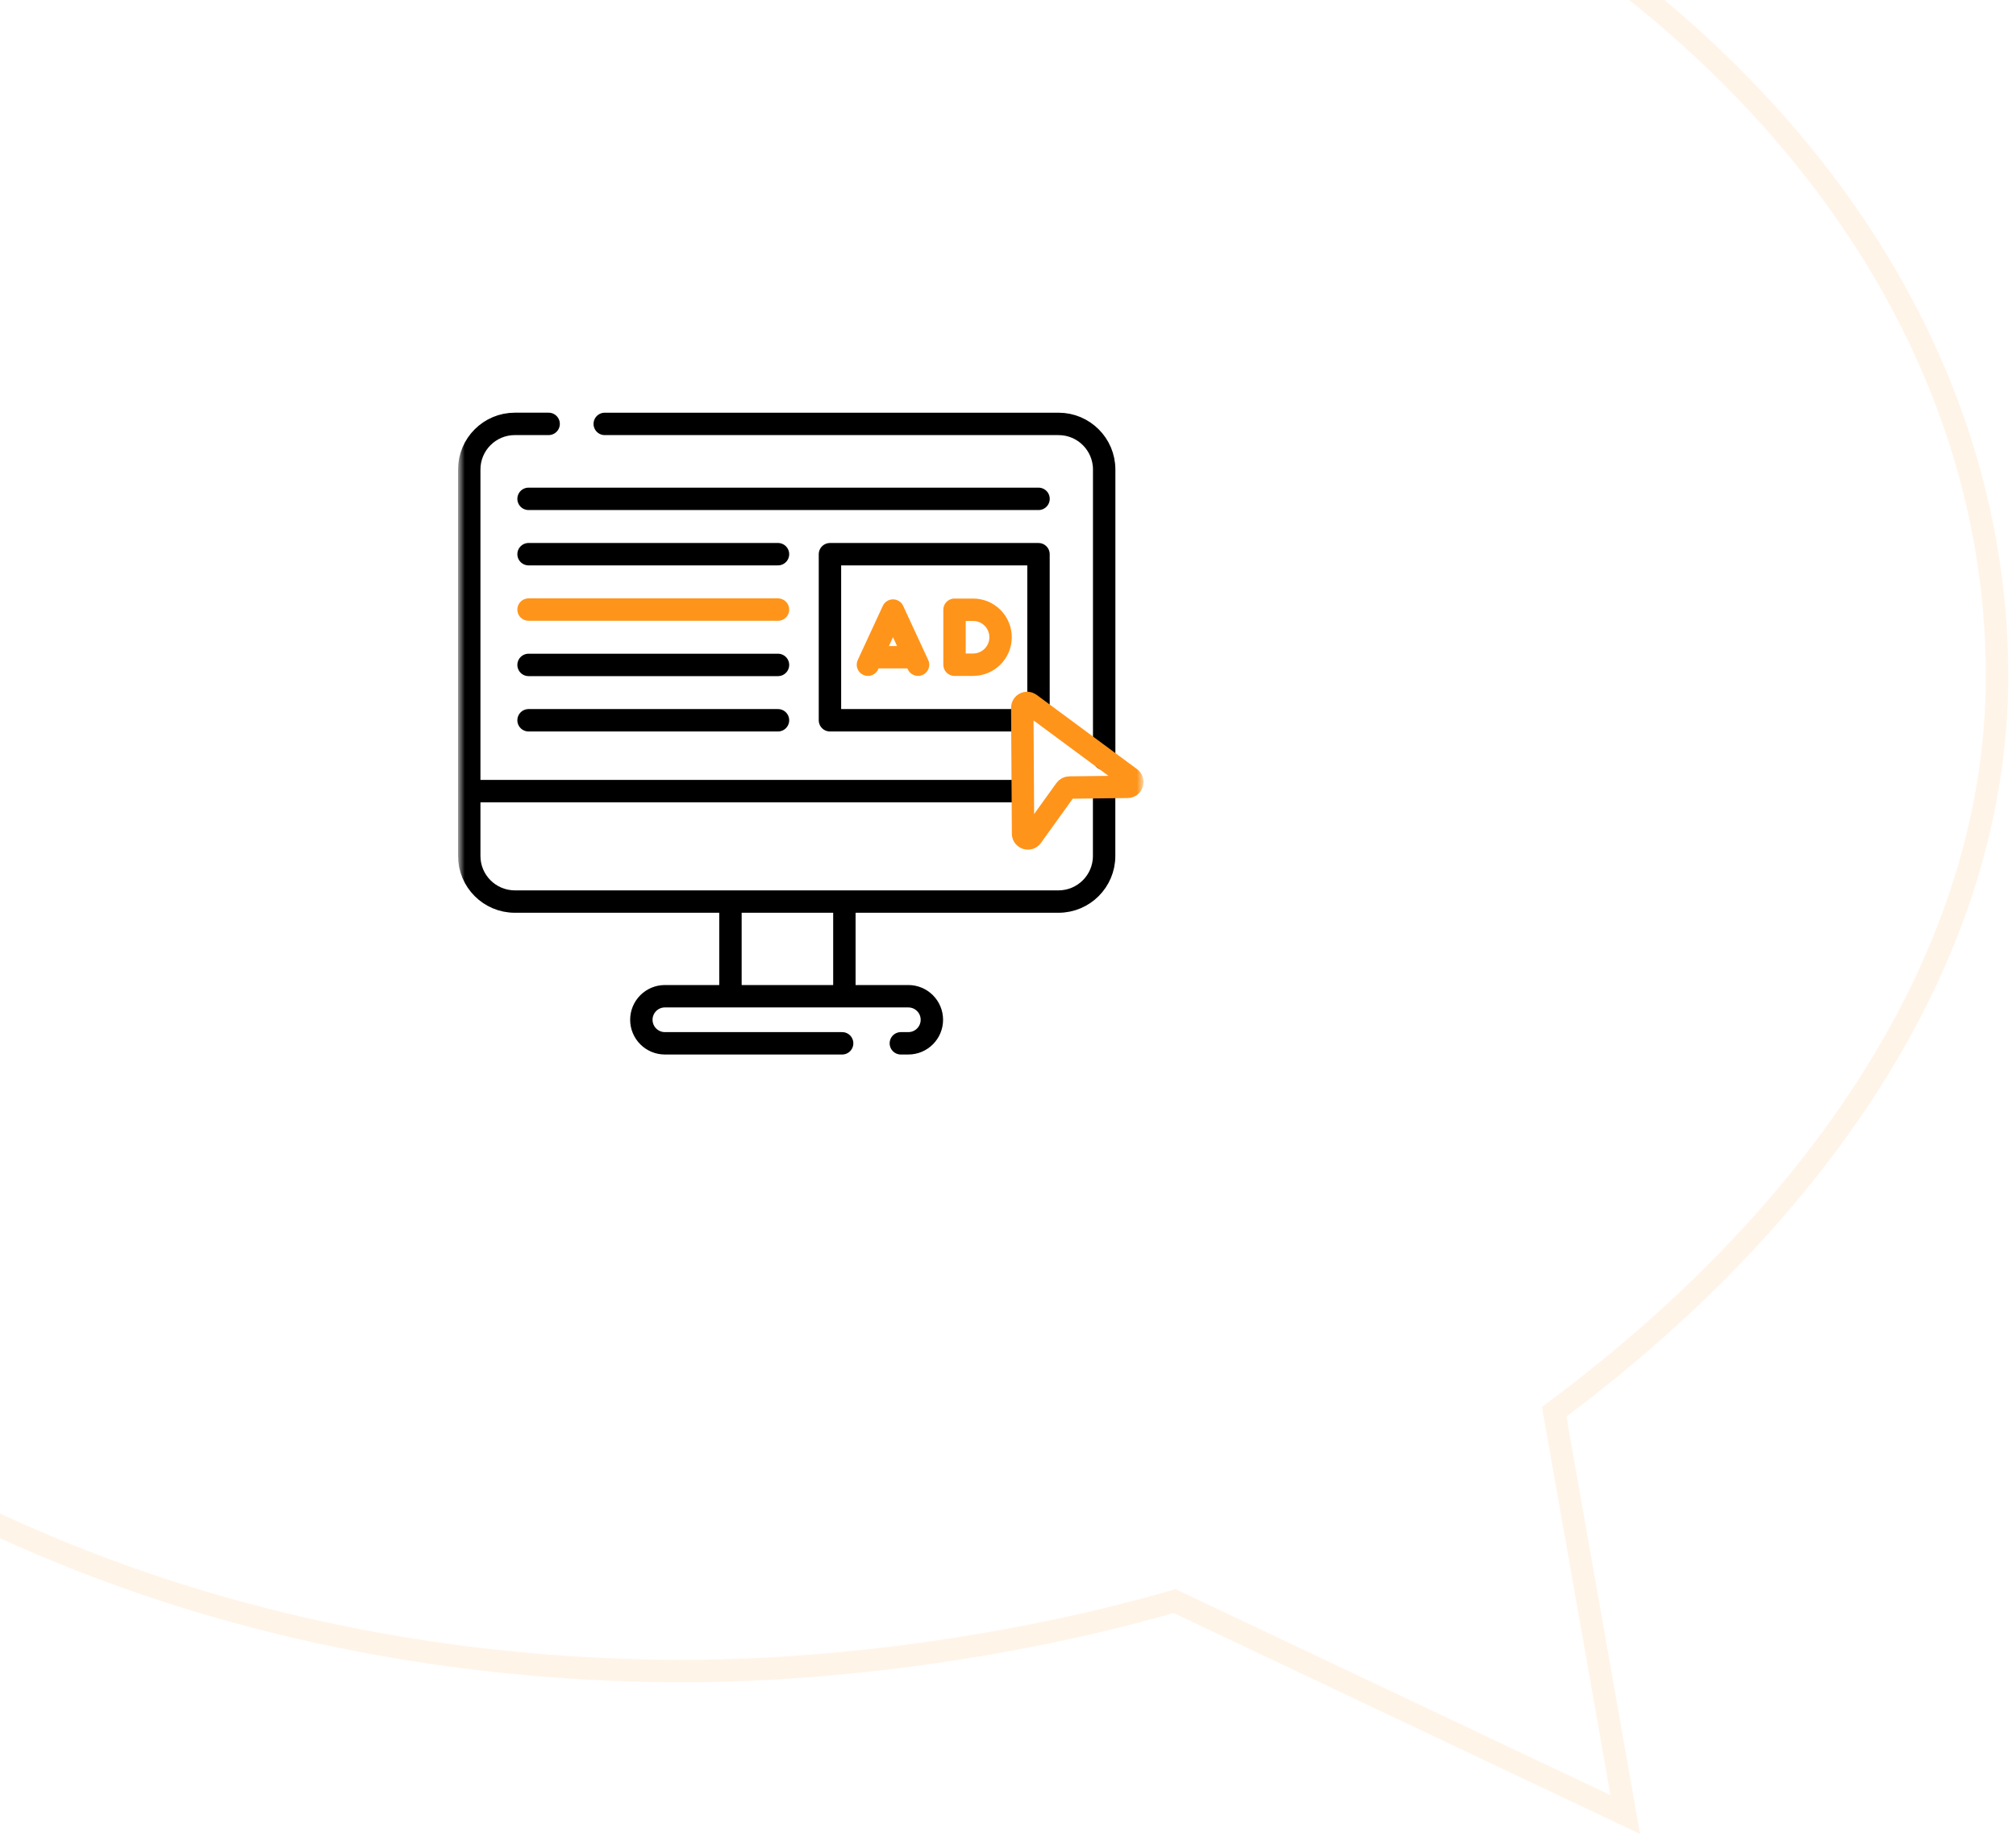
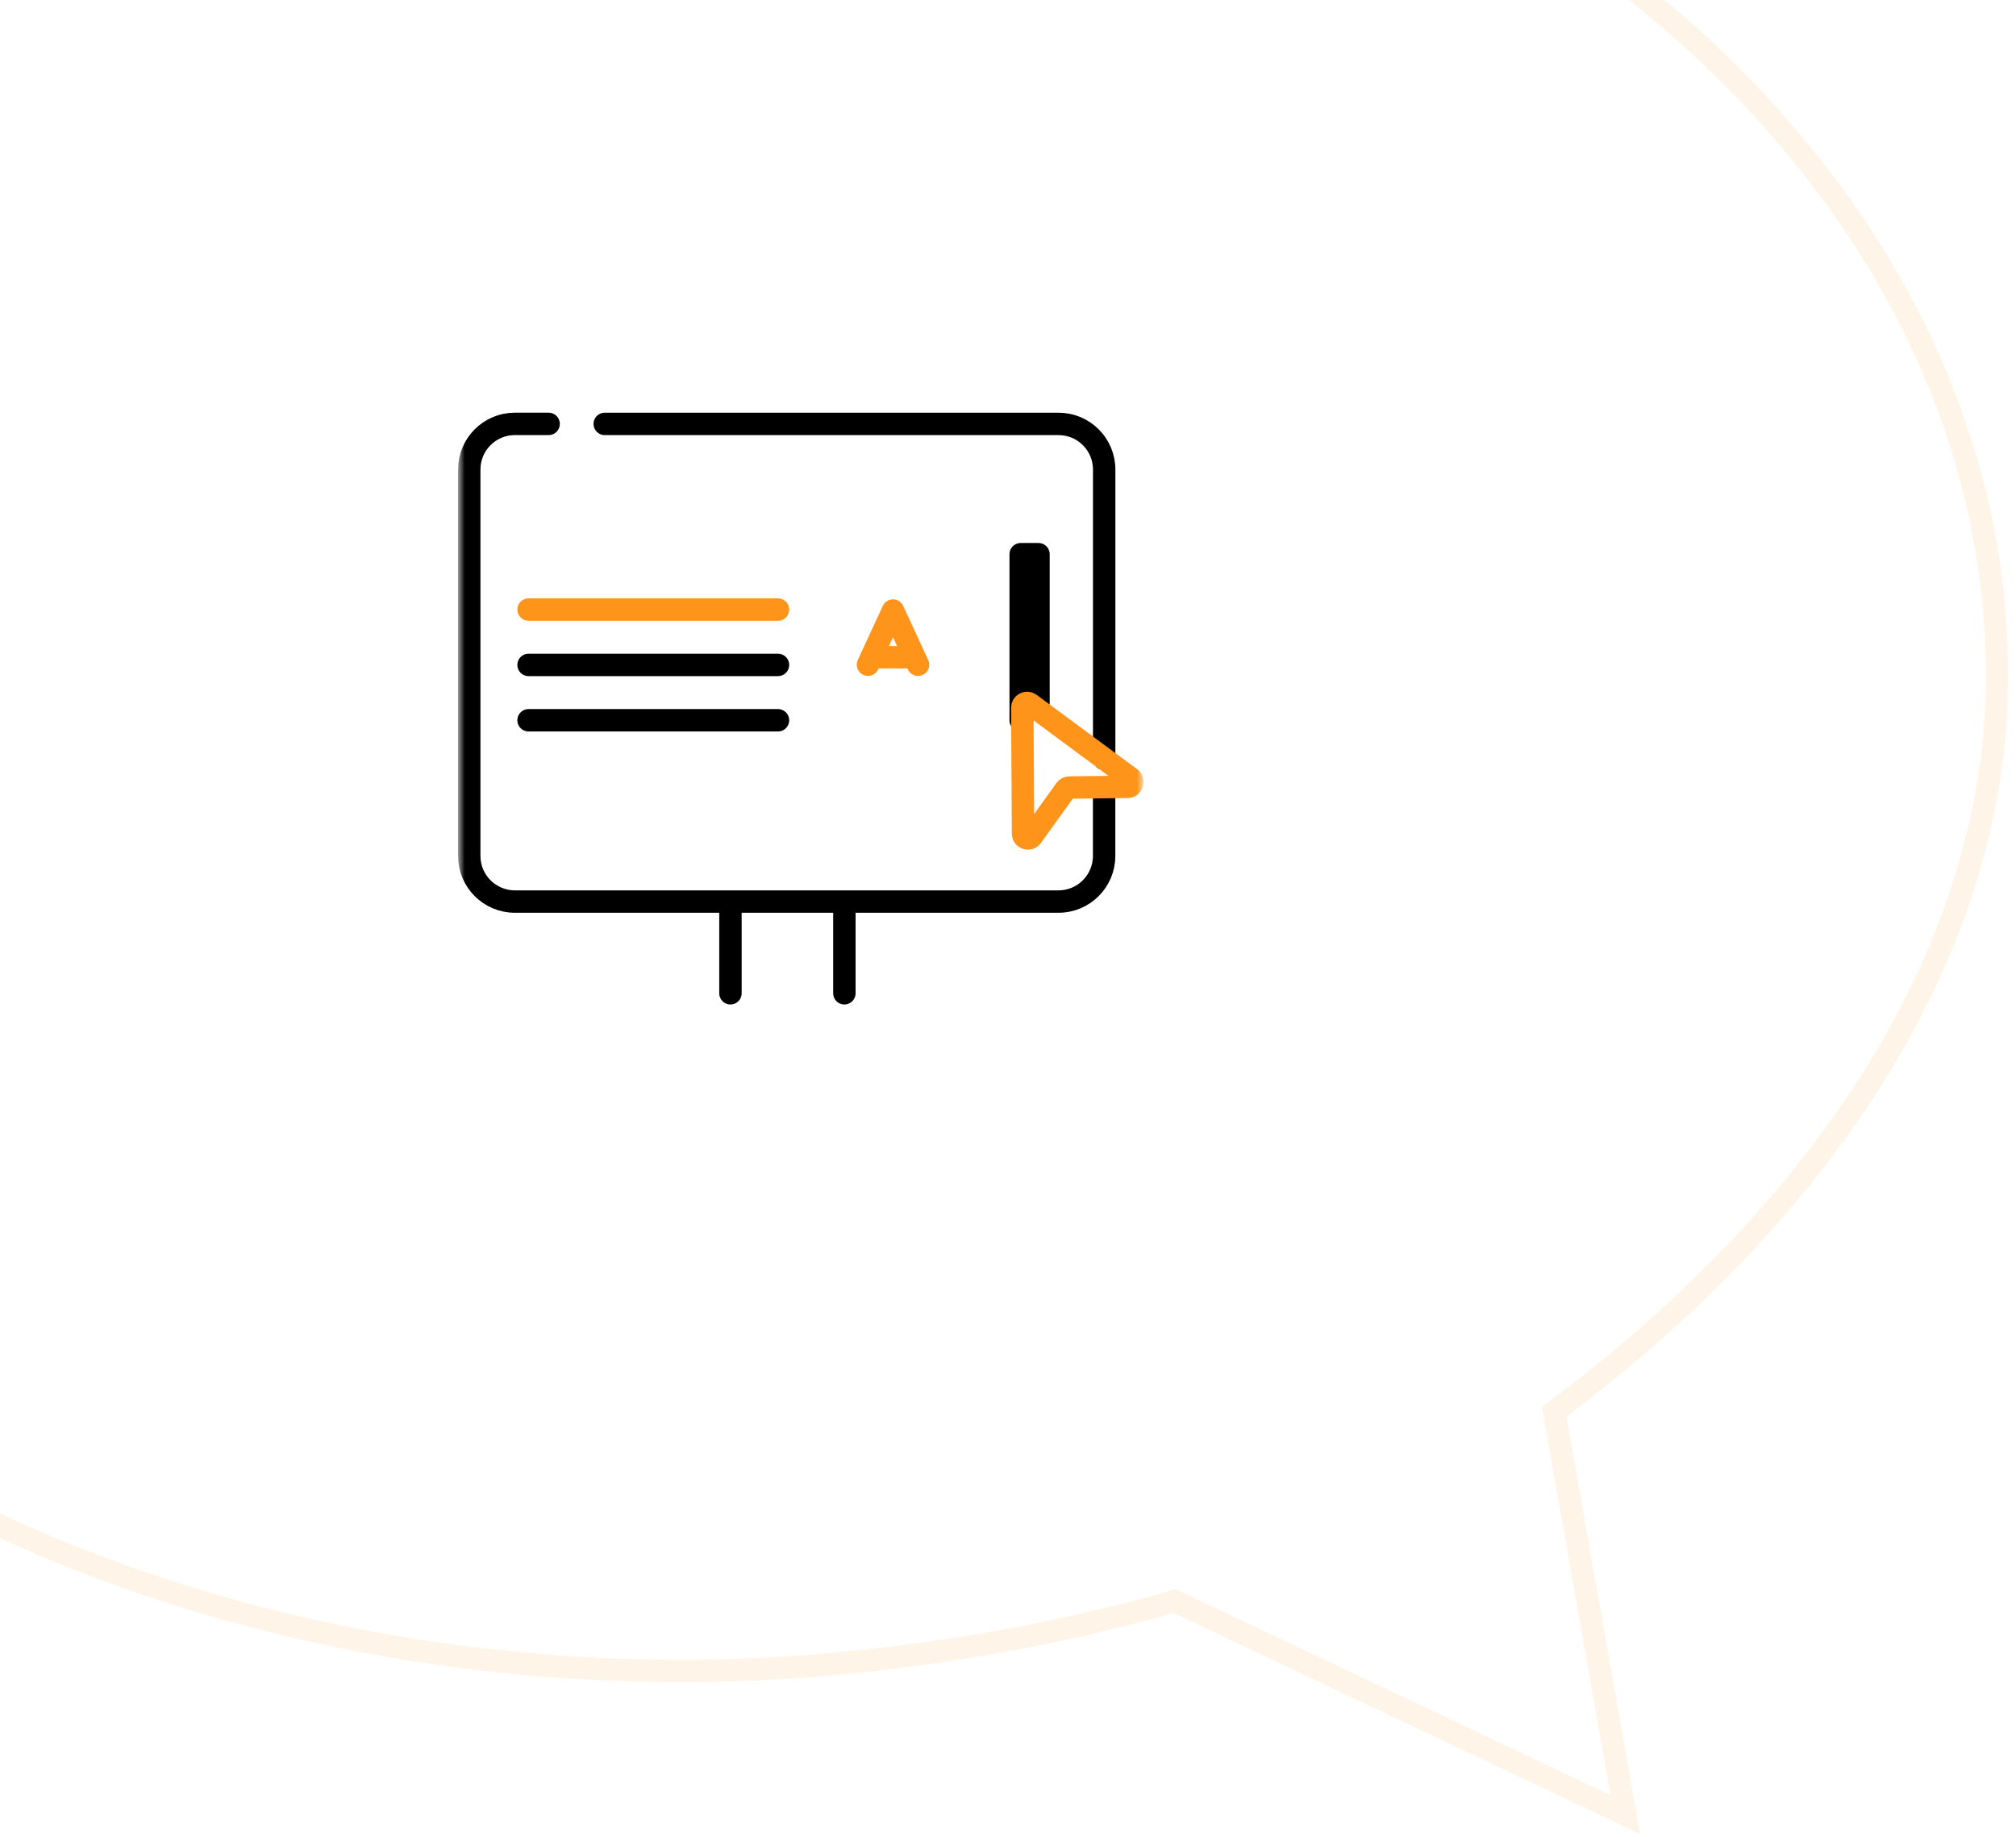
<svg xmlns="http://www.w3.org/2000/svg" width="180" height="164" viewBox="0 0 180 164" fill="none">
  <path d="M65.219 80.627V88.684" stroke="black" stroke-width="2" stroke-miterlimit="10" stroke-linecap="round" stroke-linejoin="round" />
  <path d="M75.391 80.627V88.684" stroke="black" stroke-width="2" stroke-miterlimit="10" stroke-linecap="round" stroke-linejoin="round" />
  <mask id="mask0_413_246" style="mask-type:luminance" maskUnits="userSpaceOnUse" x="41" y="35" width="61" height="61">
    <path d="M41 35H102V96H41V35Z" fill="white" />
  </mask>
  <g mask="url(#mask0_413_246)">
-     <path d="M75.191 93.152H59.366C58.205 93.152 57.264 92.211 57.264 91.05C57.264 89.889 58.205 88.948 59.366 88.948H81.101C82.262 88.948 83.203 89.889 83.203 91.05C83.203 92.211 82.262 93.152 81.101 93.152H80.433" stroke="black" stroke-width="2" stroke-miterlimit="10" stroke-linecap="round" stroke-linejoin="round" />
    <path d="M48.985 37.846H45.971C43.721 37.846 41.897 39.67 41.897 41.92V76.422C41.897 78.672 43.721 80.496 45.971 80.496H94.508C96.758 80.496 98.582 78.672 98.582 76.422V70.614" stroke="black" stroke-width="2" stroke-miterlimit="10" stroke-linecap="round" stroke-linejoin="round" />
    <path d="M98.587 67.758V41.921C98.587 39.672 96.763 37.848 94.513 37.848H53.994" stroke="black" stroke-width="2" stroke-miterlimit="10" stroke-linecap="round" stroke-linejoin="round" />
-     <path d="M91.133 64.309H74.103V49.482H92.723V62.739" stroke="black" stroke-width="2" stroke-miterlimit="10" stroke-linecap="round" stroke-linejoin="round" />
+     <path d="M91.133 64.309V49.482H92.723V62.739" stroke="black" stroke-width="2" stroke-miterlimit="10" stroke-linecap="round" stroke-linejoin="round" />
    <path d="M81.968 59.348L79.731 54.513L77.494 59.348" stroke="#FF941A" stroke-width="2" stroke-miterlimit="10" stroke-linecap="round" stroke-linejoin="round" />
    <path d="M77.994 58.68H81.487" stroke="#FF941A" stroke-width="2" stroke-miterlimit="10" stroke-linecap="round" stroke-linejoin="round" />
-     <path d="M85.225 59.348V54.441H86.884C88.239 54.441 89.337 55.54 89.337 56.894C89.337 58.249 88.239 59.348 86.884 59.348H85.225Z" stroke="#FF941A" stroke-width="2" stroke-miterlimit="10" stroke-linecap="round" stroke-linejoin="round" />
-     <path d="M41.928 70.633H91.256" stroke="black" stroke-width="2" stroke-miterlimit="10" stroke-linecap="round" stroke-linejoin="round" />
-     <path d="M92.726 44.539H47.193" stroke="black" stroke-width="2" stroke-miterlimit="10" stroke-linecap="round" stroke-linejoin="round" />
-     <path d="M69.463 49.48H47.193" stroke="black" stroke-width="2" stroke-miterlimit="10" stroke-linecap="round" stroke-linejoin="round" />
    <path d="M69.463 54.426H47.193" stroke="#FF941A" stroke-width="2" stroke-miterlimit="10" stroke-linecap="round" stroke-linejoin="round" />
    <path d="M69.463 59.367H47.193" stroke="black" stroke-width="2" stroke-miterlimit="10" stroke-linecap="round" stroke-linejoin="round" />
    <path d="M69.463 64.309H47.193" stroke="black" stroke-width="2" stroke-miterlimit="10" stroke-linecap="round" stroke-linejoin="round" />
    <path d="M91.962 62.844L100.929 69.477C101.26 69.722 101.09 70.249 100.678 70.253L95.48 70.315C95.343 70.317 95.216 70.383 95.136 70.495L92.124 74.683C91.881 75.022 91.347 74.851 91.344 74.434L91.275 63.193C91.273 62.838 91.677 62.633 91.962 62.844Z" stroke="#FF941A" stroke-width="2" stroke-miterlimit="10" stroke-linecap="round" stroke-linejoin="round" />
  </g>
  <path opacity="0.1" d="M61.02 -28.473C28.547 -28.473 -0.807 -18.475 -22.021 -2.361C-43.235 13.752 -56.266 35.938 -56.266 60.361C-56.266 84.784 -43.229 106.97 -22.013 123.084C-0.796 139.198 28.558 149.195 61.02 149.195C75.641 149.195 91.581 146.755 104.508 143.055L104.871 142.951L105.212 143.112L145.112 162.013L138.872 126.653L138.766 126.048L139.257 125.68C162.919 107.933 178.305 84.817 178.305 60.361C178.305 35.938 165.268 13.752 144.052 -2.361C122.835 -18.475 93.481 -28.473 61.02 -28.473Z" stroke="#FF941A" stroke-width="2" />
</svg>